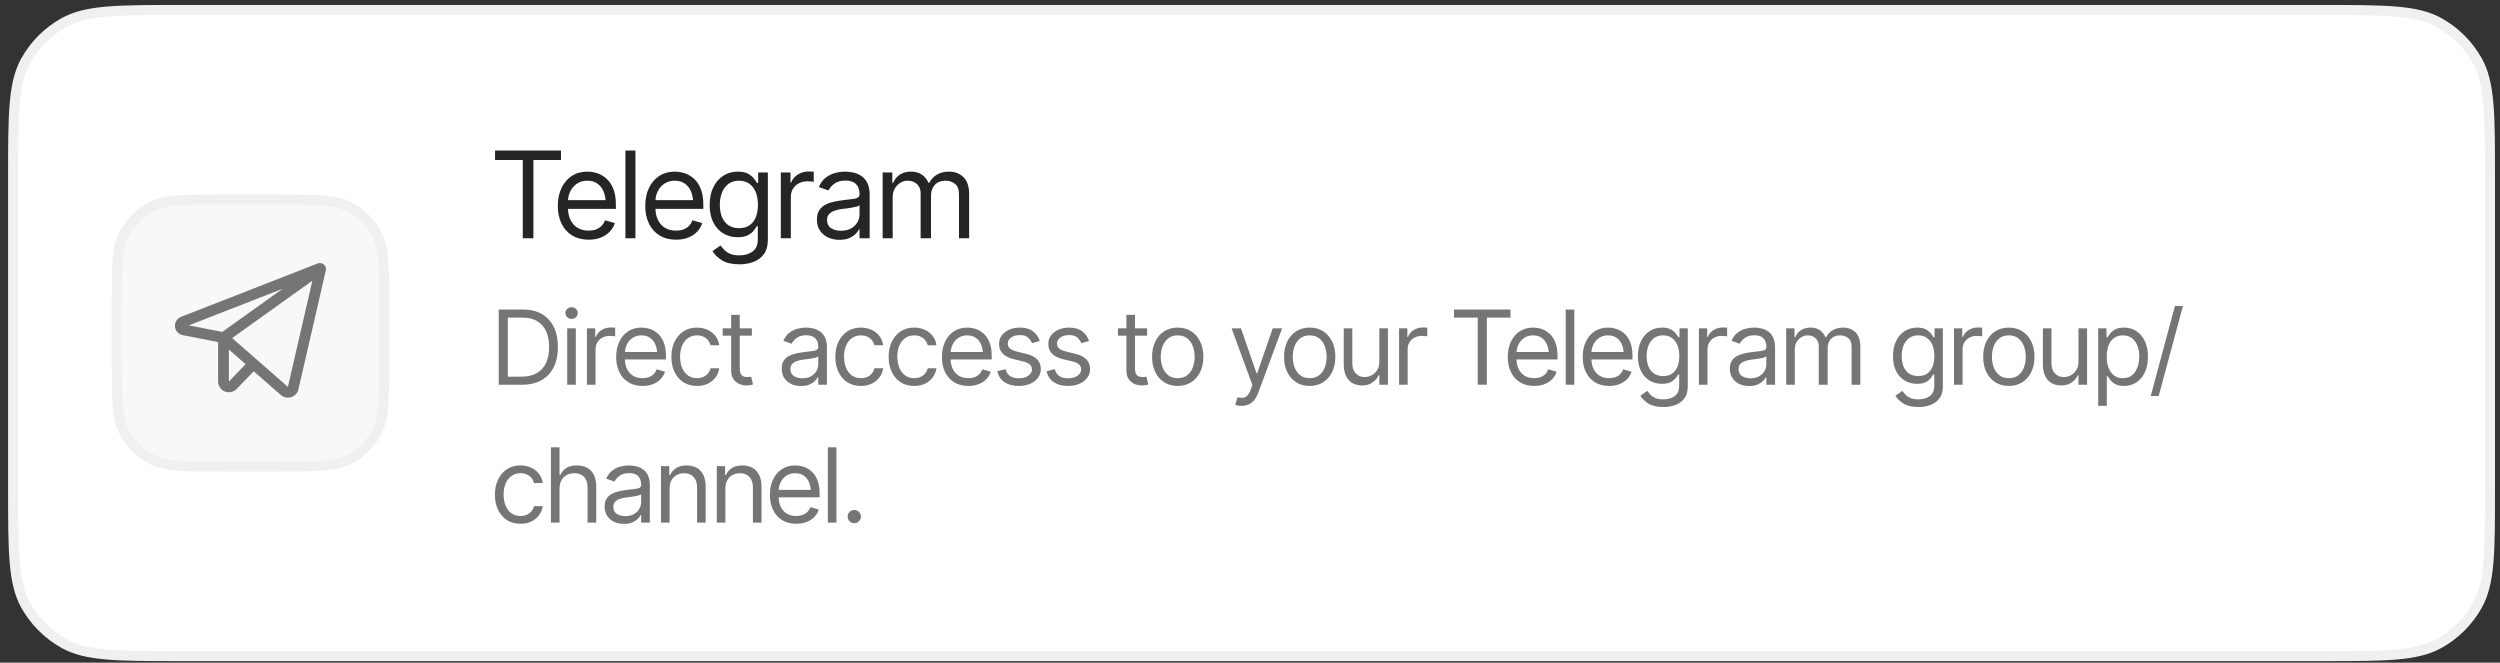
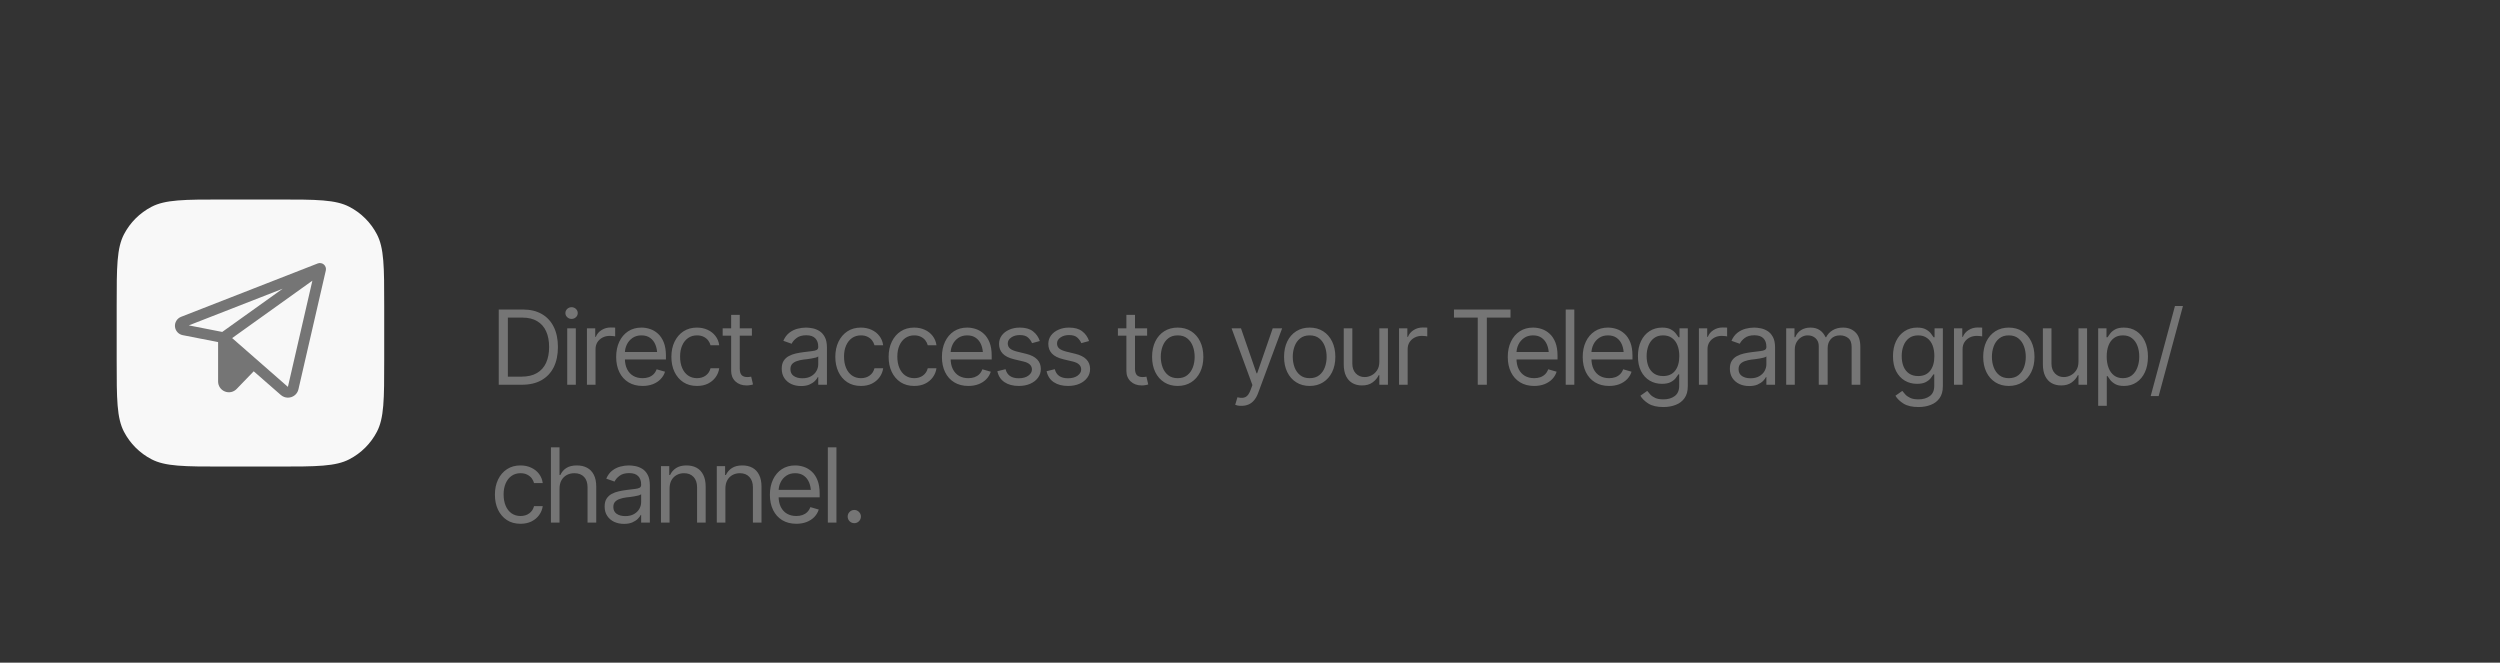
<svg xmlns="http://www.w3.org/2000/svg" width="249" height="66" viewBox="0 0 249 66" fill="none">
  <rect x="0" y="0" width="249" height="66" fill="#333333" stroke="none" />
-   <path d="M17.896 0.996H231.411C234.551 0.996 236.878 0.996 238.714 1.159C240.545 1.32 241.847 1.64 242.946 2.254C244.537 3.143 245.85 4.454 246.741 6.042C247.356 7.139 247.676 8.439 247.839 10.266C248.001 12.099 248.001 14.422 248.001 17.556V48.788C248.001 51.922 248.001 54.244 247.839 56.077C247.676 57.905 247.356 59.204 246.741 60.301C245.85 61.889 244.537 63.2 242.946 64.089C241.847 64.704 240.545 65.023 238.714 65.185C236.878 65.347 234.551 65.347 231.411 65.347H17.896C14.756 65.347 12.429 65.347 10.593 65.185C8.762 65.023 7.461 64.704 6.362 64.089C4.771 63.2 3.458 61.889 2.567 60.301C1.951 59.204 1.632 57.905 1.469 56.077C1.307 54.244 1.307 51.922 1.307 48.788V17.556C1.307 14.422 1.307 12.099 1.469 10.266C1.632 8.439 1.951 7.139 2.567 6.042C3.458 4.454 4.771 3.143 6.362 2.254C7.461 1.64 8.762 1.32 10.593 1.159C12.429 0.996 14.756 0.996 17.896 0.996Z" fill="white" />
-   <path d="M17.896 0.996H231.412C234.551 0.996 236.878 0.996 238.714 1.159C240.545 1.32 241.847 1.64 242.946 2.254C244.537 3.143 245.85 4.454 246.741 6.042C247.356 7.139 247.676 8.439 247.839 10.266C248.001 12.099 248.001 14.422 248.001 17.556V48.788C248.001 51.922 248.001 54.244 247.839 56.077C247.676 57.905 247.356 59.204 246.741 60.301C245.85 61.889 244.537 63.2 242.946 64.089C241.847 64.704 240.545 65.023 238.714 65.185C236.878 65.347 234.551 65.347 231.412 65.347H17.896C14.756 65.347 12.429 65.347 10.593 65.185C8.762 65.023 7.461 64.704 6.362 64.089C4.771 63.2 3.458 61.889 2.567 60.301C1.951 59.204 1.632 57.905 1.469 56.077C1.307 54.244 1.307 51.922 1.307 48.788V17.556C1.307 14.422 1.307 12.099 1.469 10.266C1.632 8.439 1.951 7.139 2.567 6.042C3.458 4.454 4.771 3.143 6.362 2.254C7.461 1.64 8.762 1.32 10.593 1.159C12.429 0.996 14.756 0.996 17.896 0.996Z" stroke="#F0F0F0" />
  <path d="M22.262 19.871H27.626C29.591 19.871 31.04 19.871 32.183 19.966C33.321 20.061 34.119 20.246 34.792 20.596C35.97 21.206 36.93 22.165 37.542 23.34C37.892 24.012 38.078 24.809 38.172 25.945C38.267 27.087 38.267 28.532 38.267 30.493V35.847C38.267 37.809 38.267 39.254 38.172 40.395C38.078 41.532 37.892 42.328 37.542 43.001C36.93 44.176 35.97 45.135 34.792 45.745C34.119 46.094 33.321 46.28 32.183 46.374C31.04 46.469 29.591 46.47 27.626 46.47H22.262C20.297 46.47 18.849 46.469 17.706 46.374C16.568 46.28 15.769 46.094 15.096 45.745C13.919 45.135 12.959 44.176 12.347 43.001C11.997 42.328 11.811 41.532 11.716 40.395C11.621 39.254 11.621 37.809 11.621 35.847V30.493C11.621 28.532 11.621 27.087 11.716 25.945C11.811 24.809 11.997 24.012 12.347 23.34C12.959 22.165 13.919 21.206 15.096 20.596C15.769 20.246 16.568 20.061 17.706 19.966C18.849 19.871 20.297 19.871 22.262 19.871Z" fill="#F8F8F8" />
-   <path d="M22.262 19.871H27.626C29.591 19.871 31.04 19.871 32.183 19.966C33.321 20.061 34.119 20.246 34.792 20.596C35.97 21.206 36.93 22.165 37.542 23.34C37.892 24.012 38.078 24.809 38.172 25.945C38.267 27.087 38.267 28.532 38.267 30.493V35.847C38.267 37.809 38.267 39.254 38.172 40.395C38.078 41.532 37.892 42.328 37.542 43.001C36.93 44.176 35.97 45.135 34.792 45.745C34.119 46.094 33.321 46.28 32.183 46.374C31.04 46.469 29.591 46.47 27.626 46.47H22.262C20.297 46.47 18.849 46.469 17.706 46.374C16.568 46.28 15.769 46.094 15.096 45.745C13.919 45.135 12.959 44.176 12.347 43.001C11.997 42.328 11.811 41.532 11.716 40.395C11.621 39.254 11.621 37.809 11.621 35.847V30.493C11.621 28.532 11.621 27.087 11.716 25.945C11.811 24.809 11.997 24.012 12.347 23.34C12.959 22.165 13.919 21.206 15.096 20.596C15.769 20.246 16.568 20.061 17.706 19.966C18.849 19.871 20.297 19.871 22.262 19.871Z" stroke="#F0F0F0" />
-   <path d="M32.258 26.346C32.174 26.274 32.073 26.226 31.964 26.208C31.856 26.189 31.744 26.201 31.642 26.241L18.033 31.557C17.84 31.632 17.677 31.767 17.568 31.943C17.458 32.118 17.409 32.324 17.427 32.53C17.446 32.736 17.532 32.93 17.67 33.084C17.808 33.237 17.993 33.341 18.196 33.381L21.723 34.072V37.997C21.722 38.211 21.785 38.42 21.905 38.597C22.024 38.774 22.195 38.911 22.394 38.991C22.593 39.072 22.811 39.091 23.021 39.047C23.23 39.002 23.421 38.895 23.57 38.741L25.27 36.981L27.967 39.337C28.163 39.51 28.414 39.605 28.673 39.606C28.788 39.606 28.901 39.588 29.009 39.553C29.186 39.496 29.346 39.395 29.472 39.258C29.597 39.121 29.685 38.954 29.725 38.773L32.452 26.936C32.476 26.83 32.471 26.718 32.436 26.614C32.402 26.51 32.34 26.418 32.258 26.346ZM28.151 28.759L22.135 33.06L18.805 32.408L28.151 28.759ZM22.797 37.997V34.814L24.461 36.271L22.797 37.997ZM28.675 38.533L23.122 33.673L31.113 27.956L28.675 38.533Z" fill="#757575" />
-   <path d="M49.307 15.933V14.994H55.875V15.933H53.126V23.733H52.068V15.933H49.307ZM58.626 23.874C57.995 23.874 57.448 23.733 56.986 23.452C56.528 23.17 56.175 22.777 55.929 22.273C55.682 21.765 55.558 21.176 55.558 20.508C55.558 19.835 55.68 19.243 55.923 18.73C56.166 18.218 56.506 17.817 56.946 17.528C57.387 17.238 57.905 17.094 58.496 17.094C58.837 17.094 59.176 17.151 59.513 17.264C59.85 17.377 60.155 17.561 60.429 17.815C60.708 18.07 60.929 18.406 61.094 18.824C61.258 19.243 61.34 19.757 61.34 20.367V20.801H56.275V19.933H60.794L60.33 20.261C60.33 19.823 60.261 19.434 60.124 19.094C59.987 18.754 59.781 18.486 59.507 18.29C59.237 18.095 58.9 17.997 58.496 17.997C58.093 17.997 57.746 18.097 57.456 18.296C57.171 18.492 56.951 18.748 56.799 19.065C56.646 19.381 56.569 19.722 56.569 20.085V20.66C56.569 21.157 56.655 21.577 56.828 21.921C57 22.265 57.241 22.527 57.551 22.707C57.86 22.883 58.219 22.971 58.626 22.971C58.888 22.971 59.127 22.934 59.343 22.86C59.558 22.781 59.744 22.666 59.901 22.514C60.057 22.357 60.177 22.165 60.259 21.939L61.235 22.22C61.133 22.549 60.961 22.838 60.717 23.088C60.478 23.335 60.181 23.528 59.824 23.669C59.468 23.806 59.069 23.874 58.626 23.874ZM63.291 14.994V23.733H62.292V14.994H63.291ZM67.333 23.874C66.703 23.874 66.157 23.733 65.694 23.452C65.236 23.17 64.884 22.777 64.637 22.273C64.39 21.765 64.266 21.176 64.266 20.508C64.266 19.835 64.388 19.243 64.631 18.73C64.873 18.218 65.215 17.817 65.653 17.528C66.096 17.238 66.613 17.094 67.204 17.094C67.546 17.094 67.884 17.151 68.221 17.264C68.558 17.377 68.863 17.561 69.138 17.815C69.416 18.07 69.637 18.406 69.802 18.824C69.966 19.243 70.049 19.757 70.049 20.367V20.801H64.983V19.933H69.502L69.038 20.261C69.038 19.823 68.969 19.434 68.832 19.094C68.695 18.754 68.49 18.486 68.215 18.29C67.945 18.095 67.608 17.997 67.204 17.997C66.801 17.997 66.454 18.097 66.164 18.296C65.878 18.492 65.659 18.748 65.506 19.065C65.354 19.381 65.277 19.722 65.277 20.085V20.66C65.277 21.157 65.363 21.577 65.536 21.921C65.708 22.265 65.949 22.527 66.258 22.707C66.568 22.883 66.926 22.971 67.333 22.971C67.596 22.971 67.835 22.934 68.05 22.86C68.266 22.781 68.453 22.666 68.609 22.514C68.765 22.357 68.885 22.165 68.967 21.939L69.943 22.22C69.841 22.549 69.669 22.838 69.425 23.088C69.187 23.335 68.889 23.528 68.532 23.669C68.176 23.806 67.776 23.874 67.333 23.874ZM73.644 26.326C72.912 26.326 72.333 26.193 71.905 25.927C71.483 25.661 71.169 25.356 70.965 25.012L71.764 24.449C71.855 24.57 71.97 24.707 72.111 24.86C72.252 25.016 72.444 25.151 72.687 25.264C72.93 25.378 73.249 25.434 73.644 25.434C74.173 25.434 74.61 25.307 74.955 25.053C75.303 24.799 75.478 24.398 75.478 23.851V22.525H75.384C75.314 22.642 75.21 22.789 75.072 22.965C74.939 23.137 74.745 23.292 74.491 23.428C74.24 23.561 73.899 23.628 73.468 23.628C72.939 23.628 72.466 23.503 72.046 23.253C71.627 23.002 71.294 22.639 71.048 22.162C70.804 21.684 70.683 21.106 70.683 20.425C70.683 19.753 70.801 19.168 71.035 18.672C71.275 18.171 71.605 17.784 72.028 17.51C72.452 17.233 72.939 17.094 73.492 17.094C73.918 17.094 74.257 17.164 74.508 17.305C74.763 17.446 74.957 17.606 75.09 17.786C75.227 17.962 75.332 18.107 75.407 18.22H75.513V17.176H76.477V23.921C76.477 24.484 76.349 24.942 76.095 25.294C75.844 25.649 75.504 25.91 75.072 26.074C74.646 26.242 74.169 26.326 73.644 26.326ZM73.609 22.725C74.217 22.725 74.681 22.519 75.001 22.109C75.327 21.698 75.49 21.129 75.49 20.402C75.49 19.929 75.419 19.512 75.278 19.153C75.137 18.793 74.925 18.511 74.643 18.308C74.365 18.101 74.021 17.997 73.609 17.997C73.182 17.997 72.826 18.107 72.54 18.326C72.258 18.541 72.046 18.83 71.905 19.194C71.764 19.557 71.694 19.96 71.694 20.402C71.694 20.855 71.764 21.258 71.905 21.61C72.05 21.958 72.266 22.232 72.552 22.431C72.837 22.627 73.19 22.725 73.609 22.725ZM77.769 23.733V17.176H78.733V18.173H78.803C78.925 17.849 79.142 17.587 79.456 17.387C79.773 17.184 80.128 17.082 80.519 17.082C80.594 17.082 80.686 17.084 80.796 17.088C80.905 17.088 80.989 17.09 81.049 17.094V18.114C81.013 18.107 80.934 18.095 80.813 18.079C80.692 18.064 80.562 18.056 80.425 18.056C80.108 18.056 79.824 18.122 79.573 18.255C79.323 18.388 79.125 18.57 78.98 18.801C78.839 19.031 78.768 19.295 78.768 19.593V23.733H77.769ZM83.61 23.886C83.195 23.886 82.817 23.808 82.476 23.651C82.135 23.491 81.865 23.26 81.665 22.959C81.465 22.658 81.366 22.294 81.366 21.868C81.366 21.493 81.44 21.19 81.588 20.959C81.738 20.725 81.936 20.541 82.182 20.408C82.433 20.271 82.707 20.169 83.005 20.103C83.307 20.036 83.61 19.984 83.915 19.945C84.315 19.894 84.638 19.855 84.885 19.827C85.136 19.8 85.318 19.753 85.431 19.686C85.549 19.62 85.608 19.506 85.608 19.346V19.311C85.608 18.893 85.493 18.568 85.261 18.337C85.034 18.103 84.687 17.985 84.221 17.985C83.743 17.985 83.367 18.091 83.093 18.302C82.818 18.509 82.627 18.732 82.517 18.971L81.553 18.631C81.726 18.232 81.955 17.921 82.241 17.698C82.53 17.475 82.844 17.319 83.181 17.229C83.522 17.139 83.857 17.094 84.186 17.094C84.397 17.094 84.641 17.119 84.915 17.17C85.189 17.217 85.455 17.319 85.713 17.475C85.976 17.628 86.191 17.86 86.36 18.173C86.533 18.482 86.618 18.896 86.618 19.417V23.733H85.608V22.842H85.561C85.494 22.983 85.381 23.135 85.22 23.299C85.059 23.46 84.846 23.599 84.58 23.716C84.317 23.829 83.994 23.886 83.61 23.886ZM83.763 22.983C84.163 22.983 84.5 22.904 84.774 22.748C85.048 22.592 85.255 22.39 85.396 22.144C85.537 21.894 85.608 21.634 85.608 21.364V20.437C85.565 20.488 85.471 20.535 85.326 20.578C85.185 20.617 85.021 20.652 84.832 20.683C84.648 20.715 84.468 20.742 84.292 20.766C84.115 20.785 83.975 20.801 83.869 20.812C83.606 20.848 83.362 20.904 83.134 20.983C82.907 21.057 82.723 21.168 82.582 21.317C82.445 21.466 82.376 21.669 82.376 21.927C82.376 22.275 82.505 22.539 82.764 22.719C83.026 22.895 83.359 22.983 83.763 22.983ZM87.911 23.733V17.176H88.875V18.208H88.969C89.106 17.856 89.327 17.583 89.633 17.387C89.938 17.192 90.304 17.094 90.731 17.094C91.162 17.094 91.521 17.192 91.807 17.387C92.097 17.583 92.322 17.856 92.482 18.208H92.553C92.726 17.868 92.978 17.598 93.311 17.399C93.648 17.196 94.049 17.094 94.516 17.094C95.103 17.094 95.585 17.278 95.961 17.645C96.338 18.009 96.525 18.576 96.525 19.346V23.733H95.515V19.346C95.515 18.861 95.382 18.515 95.115 18.308C94.849 18.101 94.535 17.997 94.175 17.997C93.717 17.997 93.36 18.138 93.106 18.419C92.855 18.697 92.729 19.045 92.729 19.463V23.733H91.695V19.241C91.695 18.869 91.576 18.57 91.337 18.343C91.098 18.113 90.787 17.997 90.402 17.997C90.14 17.997 89.895 18.068 89.668 18.208C89.441 18.349 89.257 18.543 89.115 18.789C88.979 19.035 88.91 19.319 88.91 19.639V23.733H87.911Z" fill="#252525" />
+   <path d="M32.258 26.346C32.174 26.274 32.073 26.226 31.964 26.208C31.856 26.189 31.744 26.201 31.642 26.241L18.033 31.557C17.84 31.632 17.677 31.767 17.568 31.943C17.458 32.118 17.409 32.324 17.427 32.53C17.446 32.736 17.532 32.93 17.67 33.084C17.808 33.237 17.993 33.341 18.196 33.381L21.723 34.072V37.997C21.722 38.211 21.785 38.42 21.905 38.597C22.024 38.774 22.195 38.911 22.394 38.991C22.593 39.072 22.811 39.091 23.021 39.047C23.23 39.002 23.421 38.895 23.57 38.741L25.27 36.981L27.967 39.337C28.163 39.51 28.414 39.605 28.673 39.606C28.788 39.606 28.901 39.588 29.009 39.553C29.186 39.496 29.346 39.395 29.472 39.258C29.597 39.121 29.685 38.954 29.725 38.773L32.452 26.936C32.476 26.83 32.471 26.718 32.436 26.614C32.402 26.51 32.34 26.418 32.258 26.346ZM28.151 28.759L22.135 33.06L18.805 32.408L28.151 28.759ZM22.797 37.997L24.461 36.271L22.797 37.997ZM28.675 38.533L23.122 33.673L31.113 27.956L28.675 38.533Z" fill="#757575" />
  <path d="M51.993 38.319H50.19V37.515H51.932C52.553 37.515 53.067 37.396 53.473 37.158C53.883 36.92 54.188 36.58 54.39 36.137C54.591 35.695 54.692 35.169 54.692 34.559C54.692 33.956 54.593 33.436 54.395 33C54.197 32.561 53.9 32.224 53.504 31.99C53.111 31.752 52.62 31.633 52.033 31.633H50.149V30.828H52.093C52.822 30.828 53.445 30.978 53.962 31.276C54.482 31.574 54.88 32.003 55.155 32.563C55.431 33.119 55.569 33.785 55.569 34.559C55.569 35.34 55.429 36.012 55.151 36.575C54.871 37.135 54.466 37.565 53.932 37.867C53.401 38.169 52.754 38.319 51.993 38.319ZM50.582 30.828V38.319H49.675V30.828H50.582ZM56.495 38.319V32.699H57.351V38.319H56.495ZM56.928 31.764C56.761 31.764 56.616 31.707 56.495 31.593C56.374 31.479 56.314 31.341 56.314 31.18C56.314 31.02 56.374 30.882 56.495 30.768C56.616 30.654 56.761 30.597 56.928 30.597C57.096 30.597 57.24 30.654 57.362 30.768C57.482 30.882 57.543 31.02 57.543 31.18C57.543 31.341 57.482 31.479 57.362 31.593C57.24 31.707 57.096 31.764 56.928 31.764ZM58.459 38.319V32.699H59.285V33.553H59.346C59.45 33.275 59.636 33.051 59.905 32.88C60.177 32.705 60.481 32.618 60.816 32.618C60.881 32.618 60.959 32.62 61.053 32.623C61.147 32.623 61.219 32.625 61.27 32.628V33.503C61.24 33.496 61.172 33.486 61.068 33.473C60.964 33.459 60.853 33.453 60.736 33.453C60.464 33.453 60.221 33.51 60.006 33.624C59.791 33.738 59.621 33.894 59.497 34.091C59.377 34.289 59.316 34.515 59.316 34.77V38.319H58.459ZM64 38.44C63.459 38.44 62.991 38.319 62.595 38.078C62.202 37.837 61.899 37.5 61.688 37.068C61.476 36.632 61.371 36.127 61.371 35.554C61.371 34.978 61.475 34.47 61.683 34.031C61.891 33.592 62.183 33.248 62.559 33C62.938 32.752 63.382 32.628 63.889 32.628C64.181 32.628 64.471 32.677 64.76 32.774C65.049 32.871 65.311 33.029 65.546 33.247C65.784 33.465 65.974 33.753 66.115 34.111C66.256 34.47 66.327 34.911 66.327 35.434V35.806H61.985V35.062H65.859L65.46 35.343C65.46 34.968 65.401 34.634 65.284 34.343C65.166 34.051 64.99 33.822 64.755 33.654C64.524 33.486 64.235 33.403 63.889 33.403C63.543 33.403 63.246 33.488 62.997 33.659C62.752 33.827 62.565 34.046 62.433 34.318C62.302 34.589 62.237 34.881 62.237 35.192V35.685C62.237 36.111 62.311 36.471 62.459 36.766C62.606 37.061 62.813 37.285 63.078 37.44C63.343 37.59 63.65 37.666 64 37.666C64.224 37.666 64.43 37.634 64.614 37.57C64.799 37.503 64.959 37.404 65.093 37.274C65.227 37.14 65.329 36.975 65.4 36.781L66.236 37.022C66.149 37.304 66.001 37.552 65.792 37.766C65.588 37.977 65.332 38.143 65.027 38.264C64.721 38.381 64.379 38.44 64 38.44ZM69.419 38.44C68.895 38.44 68.441 38.316 68.059 38.068C67.68 37.817 67.386 37.473 67.178 37.037C66.972 36.602 66.87 36.104 66.87 35.544C66.87 34.971 66.976 34.467 67.187 34.031C67.4 33.592 67.695 33.248 68.074 33C68.457 32.752 68.902 32.628 69.409 32.628C69.805 32.628 70.161 32.702 70.477 32.849C70.796 32.994 71.055 33.198 71.257 33.463C71.462 33.728 71.588 34.036 71.635 34.388H70.768C70.725 34.217 70.646 34.056 70.532 33.905C70.418 33.754 70.267 33.634 70.079 33.543C69.894 33.449 69.674 33.403 69.419 33.403C69.084 33.403 68.79 33.49 68.538 33.664C68.286 33.838 68.089 34.085 67.948 34.403C67.807 34.718 67.737 35.088 67.737 35.514C67.737 35.946 67.805 36.325 67.943 36.65C68.081 36.972 68.275 37.222 68.527 37.399C68.783 37.577 69.08 37.666 69.419 37.666C69.758 37.666 70.049 37.579 70.29 37.404C70.532 37.227 70.692 36.985 70.768 36.68H71.635C71.588 37.012 71.467 37.31 71.272 37.575C71.081 37.84 70.828 38.051 70.512 38.209C70.199 38.363 69.836 38.44 69.419 38.44ZM74.888 32.699V33.433H71.978V32.699H74.888ZM72.823 31.361H73.68V36.711C73.68 37.002 73.741 37.217 73.861 37.354C73.982 37.488 74.173 37.555 74.435 37.555C74.493 37.555 74.551 37.552 74.611 37.545C74.675 37.538 74.745 37.528 74.818 37.515L74.999 38.289C74.919 38.319 74.819 38.343 74.703 38.36C74.588 38.38 74.472 38.39 74.354 38.39C73.901 38.39 73.532 38.256 73.246 37.988C72.965 37.719 72.823 37.371 72.823 36.942V31.361ZM79.784 38.45C79.428 38.45 79.104 38.383 78.812 38.249C78.52 38.111 78.289 37.914 78.117 37.656C77.946 37.398 77.86 37.086 77.86 36.721C77.86 36.399 77.924 36.139 78.051 35.941C78.179 35.74 78.349 35.583 78.56 35.469C78.775 35.352 79.01 35.264 79.265 35.207C79.524 35.15 79.784 35.105 80.046 35.072C80.388 35.028 80.665 34.995 80.877 34.971C81.092 34.948 81.248 34.907 81.345 34.85C81.446 34.793 81.496 34.696 81.496 34.559V34.529C81.496 34.17 81.398 33.892 81.199 33.694C81.005 33.493 80.707 33.392 80.308 33.392C79.898 33.392 79.576 33.483 79.341 33.664C79.106 33.842 78.941 34.033 78.847 34.237L78.021 33.945C78.169 33.604 78.365 33.337 78.611 33.146C78.859 32.955 79.127 32.821 79.416 32.744C79.709 32.667 79.996 32.628 80.278 32.628C80.459 32.628 80.667 32.65 80.903 32.694C81.137 32.734 81.366 32.821 81.587 32.955C81.812 33.086 81.997 33.285 82.141 33.553C82.289 33.818 82.363 34.173 82.363 34.619V38.319H81.496V37.555H81.456C81.399 37.676 81.301 37.806 81.164 37.947C81.026 38.085 80.843 38.204 80.615 38.304C80.39 38.401 80.113 38.45 79.784 38.45ZM79.915 37.676C80.258 37.676 80.547 37.609 80.781 37.475C81.016 37.341 81.194 37.168 81.315 36.957C81.436 36.742 81.496 36.52 81.496 36.288V35.494C81.46 35.538 81.379 35.578 81.255 35.615C81.134 35.648 80.993 35.678 80.832 35.705C80.674 35.732 80.519 35.755 80.368 35.776C80.217 35.792 80.096 35.806 80.006 35.816C79.781 35.846 79.571 35.894 79.376 35.962C79.182 36.025 79.023 36.121 78.902 36.248C78.785 36.375 78.726 36.55 78.726 36.771C78.726 37.069 78.837 37.295 79.059 37.45C79.284 37.6 79.569 37.676 79.915 37.676ZM85.747 38.44C85.224 38.44 84.77 38.316 84.387 38.068C84.008 37.817 83.714 37.473 83.506 37.037C83.302 36.602 83.198 36.104 83.198 35.544C83.198 34.971 83.304 34.467 83.516 34.031C83.728 33.592 84.023 33.248 84.403 33C84.785 32.752 85.23 32.628 85.737 32.628C86.134 32.628 86.49 32.702 86.805 32.849C87.124 32.994 87.385 33.198 87.586 33.463C87.79 33.728 87.916 34.036 87.963 34.388H87.097C87.053 34.217 86.974 34.056 86.86 33.905C86.746 33.754 86.595 33.634 86.407 33.543C86.222 33.449 86.002 33.403 85.747 33.403C85.412 33.403 85.118 33.49 84.866 33.664C84.614 33.838 84.417 34.085 84.276 34.403C84.135 34.718 84.065 35.088 84.065 35.514C84.065 35.946 84.134 36.325 84.271 36.65C84.409 36.972 84.604 37.222 84.856 37.399C85.111 37.577 85.408 37.666 85.747 37.666C86.087 37.666 86.377 37.579 86.619 37.404C86.86 37.227 87.02 36.985 87.097 36.68H87.963C87.916 37.012 87.795 37.31 87.601 37.575C87.409 37.84 87.156 38.051 86.84 38.209C86.528 38.363 86.164 38.44 85.747 38.44ZM91.056 38.44C90.532 38.44 90.078 38.316 89.696 38.068C89.317 37.817 89.023 37.473 88.815 37.037C88.609 36.602 88.507 36.104 88.507 35.544C88.507 34.971 88.613 34.467 88.824 34.031C89.036 33.592 89.331 33.248 89.711 33C90.094 32.752 90.538 32.628 91.045 32.628C91.442 32.628 91.797 32.702 92.114 32.849C92.433 32.994 92.692 33.198 92.894 33.463C93.099 33.728 93.225 34.036 93.272 34.388H92.405C92.362 34.217 92.283 34.056 92.169 33.905C92.055 33.754 91.903 33.634 91.716 33.543C91.531 33.449 91.311 33.403 91.056 33.403C90.72 33.403 90.427 33.49 90.175 33.664C89.923 33.838 89.726 34.085 89.585 34.403C89.444 34.718 89.374 35.088 89.374 35.514C89.374 35.946 89.442 36.325 89.58 36.65C89.717 36.972 89.912 37.222 90.164 37.399C90.42 37.577 90.717 37.666 91.056 37.666C91.395 37.666 91.685 37.579 91.927 37.404C92.169 37.227 92.329 36.985 92.405 36.68H93.272C93.225 37.012 93.104 37.31 92.909 37.575C92.718 37.84 92.465 38.051 92.149 38.209C91.836 38.363 91.472 38.44 91.056 38.44ZM96.445 38.44C95.904 38.44 95.436 38.319 95.04 38.078C94.647 37.837 94.344 37.5 94.133 37.068C93.921 36.632 93.816 36.127 93.816 35.554C93.816 34.978 93.92 34.47 94.128 34.031C94.336 33.592 94.628 33.248 95.004 33C95.384 32.752 95.827 32.628 96.334 32.628C96.626 32.628 96.916 32.677 97.205 32.774C97.494 32.871 97.756 33.029 97.991 33.247C98.23 33.465 98.419 33.753 98.561 34.111C98.701 34.47 98.772 34.911 98.772 35.434V35.806H94.43V35.062H98.303L97.906 35.343C97.906 34.968 97.846 34.634 97.729 34.343C97.612 34.051 97.435 33.822 97.2 33.654C96.969 33.486 96.68 33.403 96.334 33.403C95.988 33.403 95.691 33.488 95.443 33.659C95.197 33.827 95.01 34.046 94.878 34.318C94.748 34.589 94.682 34.881 94.682 35.192V35.685C94.682 36.111 94.756 36.471 94.904 36.766C95.051 37.061 95.258 37.285 95.523 37.44C95.788 37.59 96.095 37.666 96.445 37.666C96.669 37.666 96.875 37.634 97.059 37.57C97.244 37.503 97.403 37.404 97.538 37.274C97.672 37.14 97.774 36.975 97.844 36.781L98.681 37.022C98.594 37.304 98.446 37.552 98.238 37.766C98.033 37.977 97.777 38.143 97.472 38.264C97.166 38.381 96.824 38.44 96.445 38.44ZM103.567 33.966L102.79 34.177C102.716 33.986 102.589 33.805 102.408 33.634C102.23 33.459 101.951 33.372 101.572 33.372C101.229 33.372 100.944 33.453 100.715 33.614C100.488 33.771 100.373 33.969 100.373 34.207C100.373 34.421 100.451 34.592 100.605 34.72C100.763 34.847 101.008 34.951 101.34 35.031L102.177 35.233C102.677 35.353 103.049 35.539 103.294 35.791C103.543 36.042 103.667 36.362 103.667 36.751C103.667 37.073 103.575 37.361 103.39 37.615C103.206 37.87 102.949 38.071 102.619 38.219C102.29 38.366 101.908 38.44 101.471 38.44C100.897 38.44 100.422 38.314 100.046 38.063C99.673 37.812 99.436 37.448 99.336 36.972L100.152 36.771C100.229 37.073 100.377 37.299 100.595 37.45C100.817 37.6 101.105 37.676 101.462 37.676C101.86 37.676 102.179 37.59 102.418 37.419C102.66 37.245 102.781 37.039 102.781 36.801C102.781 36.406 102.502 36.141 101.945 36.007L101.008 35.785C100.491 35.661 100.111 35.472 99.87 35.217C99.628 34.963 99.507 34.643 99.507 34.257C99.507 33.939 99.596 33.657 99.774 33.413C99.956 33.168 100.202 32.977 100.514 32.84C100.826 32.699 101.179 32.628 101.572 32.628C102.133 32.628 102.571 32.752 102.887 33C103.206 33.245 103.432 33.567 103.567 33.966ZM108.472 33.966L107.696 34.177C107.623 33.986 107.495 33.805 107.313 33.634C107.135 33.459 106.857 33.372 106.477 33.372C106.135 33.372 105.85 33.453 105.621 33.614C105.393 33.771 105.279 33.969 105.279 34.207C105.279 34.421 105.356 34.592 105.51 34.72C105.668 34.847 105.913 34.951 106.246 35.031L107.082 35.233C107.582 35.353 107.955 35.539 108.2 35.791C108.448 36.042 108.573 36.362 108.573 36.751C108.573 37.073 108.481 37.361 108.296 37.615C108.111 37.87 107.854 38.071 107.525 38.219C107.196 38.366 106.813 38.44 106.377 38.44C105.802 38.44 105.328 38.314 104.951 38.063C104.578 37.812 104.342 37.448 104.241 36.972L105.057 36.771C105.134 37.073 105.282 37.299 105.501 37.45C105.722 37.6 106.01 37.676 106.367 37.676C106.766 37.676 107.085 37.59 107.324 37.419C107.565 37.245 107.686 37.039 107.686 36.801C107.686 36.406 107.408 36.141 106.85 36.007L105.913 35.785C105.397 35.661 105.017 35.472 104.775 35.217C104.534 34.963 104.412 34.643 104.412 34.257C104.412 33.939 104.502 33.657 104.68 33.413C104.861 33.168 105.108 32.977 105.42 32.84C105.732 32.699 106.084 32.628 106.477 32.628C107.038 32.628 107.477 32.752 107.792 33C108.111 33.245 108.338 33.567 108.472 33.966ZM114.254 32.699V33.433H111.343V32.699H114.254ZM112.189 31.361H113.045V36.711C113.045 37.002 113.105 37.217 113.226 37.354C113.348 37.488 113.538 37.555 113.801 37.555C113.857 37.555 113.917 37.552 113.977 37.545C114.04 37.538 114.109 37.528 114.183 37.515L114.364 38.289C114.284 38.319 114.185 38.343 114.068 38.36C113.954 38.38 113.838 38.39 113.72 38.39C113.267 38.39 112.897 38.256 112.612 37.988C112.33 37.719 112.189 37.371 112.189 36.942V31.361ZM117.296 38.44C116.789 38.44 116.344 38.319 115.961 38.078C115.578 37.837 115.28 37.498 115.065 37.062C114.854 36.627 114.748 36.121 114.748 35.544C114.748 34.958 114.854 34.447 115.065 34.011C115.28 33.572 115.578 33.232 115.961 32.99C116.344 32.749 116.789 32.628 117.296 32.628C117.806 32.628 118.253 32.749 118.636 32.99C119.018 33.232 119.317 33.572 119.532 34.011C119.747 34.447 119.854 34.958 119.854 35.544C119.854 36.121 119.747 36.627 119.532 37.062C119.317 37.498 119.018 37.837 118.636 38.078C118.253 38.319 117.806 38.44 117.296 38.44ZM117.296 37.666C117.686 37.666 118.005 37.567 118.253 37.369C118.501 37.171 118.686 36.912 118.807 36.59C118.928 36.265 118.988 35.916 118.988 35.544C118.988 35.165 118.928 34.814 118.807 34.489C118.686 34.163 118.501 33.902 118.253 33.704C118.005 33.503 117.686 33.403 117.296 33.403C116.913 33.403 116.598 33.503 116.349 33.704C116.101 33.902 115.916 34.163 115.795 34.489C115.674 34.814 115.613 35.165 115.613 35.544C115.613 35.916 115.674 36.265 115.795 36.59C115.916 36.912 116.101 37.171 116.349 37.369C116.598 37.567 116.913 37.666 117.296 37.666ZM123.662 40.421C123.514 40.424 123.383 40.414 123.269 40.391C123.155 40.367 123.074 40.344 123.027 40.32L123.249 39.566L123.335 39.586C123.624 39.653 123.865 39.638 124.06 39.541C124.258 39.447 124.431 39.197 124.579 38.792L124.74 38.349L122.665 32.699H123.601L125.153 37.183H125.213L126.764 32.699H127.701L125.314 39.134C125.207 39.425 125.074 39.667 124.916 39.858C124.758 40.049 124.575 40.19 124.367 40.28C124.159 40.374 123.924 40.421 123.662 40.421ZM130.441 38.44C129.935 38.44 129.489 38.319 129.107 38.078C128.723 37.837 128.425 37.498 128.21 37.062C127.999 36.627 127.893 36.121 127.893 35.544C127.893 34.958 127.999 34.447 128.21 34.011C128.425 33.572 128.723 33.232 129.107 32.99C129.489 32.749 129.935 32.628 130.441 32.628C130.951 32.628 131.398 32.749 131.781 32.99C132.163 33.232 132.462 33.572 132.677 34.011C132.892 34.447 133 34.958 133 35.544C133 36.121 132.892 36.627 132.677 37.062C132.462 37.498 132.163 37.837 131.781 38.078C131.398 38.319 130.951 38.44 130.441 38.44ZM130.441 37.666C130.831 37.666 131.15 37.567 131.398 37.369C131.647 37.171 131.832 36.912 131.952 36.59C132.073 36.265 132.133 35.916 132.133 35.544C132.133 35.165 132.073 34.814 131.952 34.489C131.832 34.163 131.647 33.902 131.398 33.704C131.15 33.503 130.831 33.403 130.441 33.403C130.058 33.403 129.743 33.503 129.494 33.704C129.246 33.902 129.061 34.163 128.94 34.489C128.82 34.814 128.759 35.165 128.759 35.544C128.759 35.916 128.82 36.265 128.94 36.59C129.061 36.912 129.246 37.171 129.494 37.369C129.743 37.567 130.058 37.666 130.441 37.666ZM137.382 36.027V32.699H138.238V38.319H137.382V37.364H137.321C137.187 37.649 136.98 37.892 136.702 38.093C136.426 38.294 136.075 38.393 135.649 38.39C135.296 38.39 134.984 38.314 134.712 38.163C134.44 38.009 134.225 37.775 134.067 37.46C133.913 37.145 133.836 36.748 133.836 36.268V32.699H134.692V36.218C134.692 36.623 134.807 36.949 135.039 37.193C135.274 37.438 135.572 37.559 135.931 37.555C136.146 37.555 136.364 37.502 136.586 37.394C136.811 37.284 136.998 37.116 137.15 36.892C137.304 36.664 137.382 36.375 137.382 36.027ZM139.346 38.319V32.699H140.172V33.553H140.232C140.336 33.275 140.523 33.051 140.791 32.88C141.063 32.705 141.367 32.618 141.703 32.618C141.766 32.618 141.845 32.62 141.939 32.623C142.034 32.623 142.106 32.625 142.156 32.628V33.503C142.126 33.496 142.059 33.486 141.955 33.473C141.851 33.459 141.74 33.453 141.622 33.453C141.35 33.453 141.107 33.51 140.892 33.624C140.677 33.738 140.507 33.894 140.383 34.091C140.262 34.289 140.202 34.515 140.202 34.77V38.319H139.346ZM144.815 31.633V30.828H150.446V31.633H148.089V38.319H147.183V31.633H144.815ZM152.803 38.44C152.263 38.44 151.794 38.319 151.398 38.078C151.005 37.837 150.703 37.5 150.492 37.068C150.28 36.632 150.174 36.127 150.174 35.554C150.174 34.978 150.278 34.47 150.487 34.031C150.695 33.592 150.987 33.248 151.363 33C151.742 32.752 152.185 32.628 152.692 32.628C152.985 32.628 153.275 32.677 153.564 32.774C153.853 32.871 154.114 33.029 154.35 33.247C154.588 33.465 154.778 33.753 154.919 34.111C155.06 34.47 155.13 34.911 155.13 35.434V35.806H150.788V35.062H154.662L154.264 35.343C154.264 34.968 154.205 34.634 154.087 34.343C153.97 34.051 153.793 33.822 153.559 33.654C153.327 33.486 153.038 33.403 152.692 33.403C152.347 33.403 152.049 33.488 151.801 33.659C151.556 33.827 151.368 34.046 151.237 34.318C151.106 34.589 151.04 34.881 151.04 35.192V35.685C151.04 36.111 151.114 36.471 151.262 36.766C151.41 37.061 151.616 37.285 151.882 37.44C152.146 37.59 152.454 37.666 152.803 37.666C153.028 37.666 153.233 37.634 153.418 37.57C153.603 37.503 153.762 37.404 153.896 37.274C154.031 37.14 154.133 36.975 154.203 36.781L155.04 37.022C154.952 37.304 154.804 37.552 154.596 37.766C154.392 37.977 154.136 38.143 153.83 38.264C153.525 38.381 153.182 38.44 152.803 38.44ZM156.802 30.828V38.319H155.946V30.828H156.802ZM160.268 38.44C159.727 38.44 159.259 38.319 158.862 38.078C158.469 37.837 158.167 37.5 157.955 37.068C157.744 36.632 157.638 36.127 157.638 35.554C157.638 34.978 157.742 34.47 157.95 34.031C158.158 33.592 158.451 33.248 158.827 33C159.206 32.752 159.65 32.628 160.157 32.628C160.449 32.628 160.739 32.677 161.027 32.774C161.316 32.871 161.578 33.029 161.813 33.247C162.052 33.465 162.241 33.753 162.383 34.111C162.524 34.47 162.594 34.911 162.594 35.434V35.806H158.253V35.062H162.126L161.728 35.343C161.728 34.968 161.669 34.634 161.552 34.343C161.434 34.051 161.258 33.822 161.022 33.654C160.791 33.486 160.502 33.403 160.157 33.403C159.81 33.403 159.514 33.488 159.265 33.659C159.02 33.827 158.832 34.046 158.701 34.318C158.57 34.589 158.505 34.881 158.505 35.192V35.685C158.505 36.111 158.579 36.471 158.726 36.766C158.873 37.061 159.081 37.285 159.345 37.44C159.611 37.59 159.918 37.666 160.268 37.666C160.492 37.666 160.697 37.634 160.881 37.57C161.066 37.503 161.226 37.404 161.36 37.274C161.494 37.14 161.597 36.975 161.667 36.781L162.503 37.022C162.417 37.304 162.269 37.552 162.061 37.766C161.855 37.977 161.6 38.143 161.295 38.264C160.989 38.381 160.647 38.44 160.268 38.44ZM165.677 40.541C165.049 40.541 164.552 40.428 164.186 40.2C163.823 39.972 163.555 39.71 163.38 39.415L164.065 38.933C164.142 39.037 164.241 39.154 164.362 39.285C164.483 39.419 164.647 39.534 164.855 39.632C165.064 39.729 165.337 39.777 165.677 39.777C166.13 39.777 166.504 39.668 166.799 39.451C167.099 39.233 167.248 38.889 167.248 38.42V37.284H167.167C167.107 37.384 167.018 37.51 166.9 37.661C166.787 37.808 166.62 37.941 166.401 38.058C166.187 38.172 165.894 38.229 165.526 38.229C165.072 38.229 164.666 38.122 164.307 37.907C163.947 37.693 163.662 37.381 163.451 36.972C163.243 36.563 163.138 36.067 163.138 35.484C163.138 34.907 163.239 34.406 163.44 33.981C163.645 33.552 163.928 33.22 164.291 32.985C164.654 32.747 165.072 32.628 165.545 32.628C165.912 32.628 166.202 32.689 166.417 32.809C166.635 32.93 166.801 33.067 166.915 33.221C167.033 33.372 167.123 33.496 167.187 33.594H167.278V32.699H168.104V38.48C168.104 38.963 167.995 39.355 167.777 39.657C167.562 39.962 167.27 40.184 166.9 40.325C166.535 40.469 166.126 40.541 165.677 40.541ZM165.646 37.455C166.167 37.455 166.565 37.279 166.84 36.927C167.118 36.575 167.258 36.087 167.258 35.464C167.258 35.058 167.197 34.701 167.076 34.393C166.956 34.085 166.774 33.843 166.533 33.669C166.294 33.491 165.999 33.403 165.646 33.403C165.281 33.403 164.975 33.496 164.73 33.684C164.488 33.868 164.307 34.116 164.186 34.428C164.065 34.74 164.004 35.085 164.004 35.464C164.004 35.853 164.065 36.198 164.186 36.499C164.31 36.798 164.495 37.032 164.74 37.203C164.985 37.371 165.287 37.455 165.646 37.455ZM169.212 38.319V32.699H170.038V33.553H170.098C170.202 33.275 170.389 33.051 170.657 32.88C170.93 32.705 171.233 32.618 171.569 32.618C171.633 32.618 171.712 32.62 171.806 32.623C171.9 32.623 171.972 32.625 172.022 32.628V33.503C171.992 33.496 171.925 33.486 171.821 33.473C171.717 33.459 171.606 33.453 171.488 33.453C171.217 33.453 170.973 33.51 170.759 33.624C170.544 33.738 170.373 33.894 170.25 34.091C170.129 34.289 170.068 34.515 170.068 34.77V38.319H169.212ZM174.218 38.45C173.862 38.45 173.538 38.383 173.246 38.249C172.954 38.111 172.723 37.914 172.552 37.656C172.38 37.398 172.295 37.086 172.295 36.721C172.295 36.399 172.358 36.139 172.485 35.941C172.614 35.74 172.783 35.583 172.994 35.469C173.209 35.352 173.445 35.264 173.7 35.207C173.958 35.15 174.218 35.105 174.48 35.072C174.823 35.028 175.099 34.995 175.312 34.971C175.527 34.948 175.682 34.907 175.779 34.85C175.881 34.793 175.931 34.696 175.931 34.559V34.529C175.931 34.17 175.832 33.892 175.634 33.694C175.439 33.493 175.141 33.392 174.742 33.392C174.333 33.392 174.01 33.483 173.775 33.664C173.54 33.842 173.376 34.033 173.281 34.237L172.455 33.945C172.603 33.604 172.8 33.337 173.045 33.146C173.293 32.955 173.562 32.821 173.85 32.744C174.143 32.667 174.43 32.628 174.712 32.628C174.893 32.628 175.101 32.65 175.337 32.694C175.571 32.734 175.8 32.821 176.022 32.955C176.246 33.086 176.431 33.285 176.575 33.553C176.723 33.818 176.797 34.173 176.797 34.619V38.319H175.931V37.555H175.89C175.833 37.676 175.736 37.806 175.599 37.947C175.46 38.085 175.277 38.204 175.05 38.304C174.824 38.401 174.548 38.45 174.218 38.45ZM174.349 37.676C174.692 37.676 174.981 37.609 175.215 37.475C175.451 37.341 175.629 37.168 175.749 36.957C175.87 36.742 175.931 36.52 175.931 36.288V35.494C175.894 35.538 175.814 35.578 175.689 35.615C175.568 35.648 175.427 35.678 175.266 35.705C175.108 35.732 174.954 35.755 174.803 35.776C174.652 35.792 174.53 35.806 174.44 35.816C174.215 35.846 174.005 35.894 173.81 35.962C173.616 36.025 173.458 36.121 173.337 36.248C173.22 36.375 173.161 36.55 173.161 36.771C173.161 37.069 173.271 37.295 173.493 37.45C173.718 37.6 174.003 37.676 174.349 37.676ZM177.905 38.319V32.699H178.731V33.584H178.812C178.93 33.282 179.119 33.047 179.381 32.88C179.643 32.712 179.957 32.628 180.323 32.628C180.692 32.628 180.999 32.712 181.244 32.88C181.493 33.047 181.686 33.282 181.824 33.584H181.884C182.032 33.292 182.248 33.061 182.534 32.89C182.823 32.715 183.166 32.628 183.566 32.628C184.07 32.628 184.482 32.786 184.805 33.101C185.127 33.413 185.289 33.899 185.289 34.559V38.319H184.422V34.559C184.422 34.143 184.308 33.847 184.08 33.669C183.851 33.491 183.583 33.403 183.274 33.403C182.881 33.403 182.576 33.523 182.358 33.764C182.143 34.002 182.035 34.301 182.035 34.659V38.319H181.149V34.468C181.149 34.15 181.046 33.894 180.841 33.699C180.637 33.501 180.369 33.403 180.041 33.403C179.816 33.403 179.606 33.463 179.411 33.584C179.217 33.704 179.059 33.87 178.937 34.081C178.82 34.292 178.761 34.535 178.761 34.81V38.319H177.905ZM191.08 40.541C190.453 40.541 189.956 40.428 189.59 40.2C189.227 39.972 188.958 39.71 188.784 39.415L189.469 38.933C189.546 39.037 189.645 39.154 189.766 39.285C189.887 39.419 190.051 39.534 190.259 39.632C190.467 39.729 190.742 39.777 191.08 39.777C191.534 39.777 191.908 39.668 192.204 39.451C192.503 39.233 192.652 38.889 192.652 38.42V37.284H192.572C192.511 37.384 192.422 37.51 192.304 37.661C192.19 37.808 192.024 37.941 191.806 38.058C191.591 38.172 191.299 38.229 190.929 38.229C190.476 38.229 190.07 38.122 189.711 37.907C189.352 37.693 189.066 37.381 188.854 36.972C188.646 36.563 188.542 36.067 188.542 35.484C188.542 34.907 188.643 34.406 188.845 33.981C189.049 33.552 189.333 33.22 189.696 32.985C190.058 32.747 190.476 32.628 190.95 32.628C191.316 32.628 191.606 32.689 191.821 32.809C192.039 32.93 192.206 33.067 192.32 33.221C192.437 33.372 192.528 33.496 192.591 33.594H192.683V32.699H193.508V38.48C193.508 38.963 193.399 39.355 193.181 39.657C192.966 39.962 192.674 40.184 192.304 40.325C191.938 40.469 191.531 40.541 191.08 40.541ZM191.05 37.455C191.571 37.455 191.968 37.279 192.244 36.927C192.523 36.575 192.662 36.087 192.662 35.464C192.662 35.058 192.602 34.701 192.481 34.393C192.36 34.085 192.179 33.843 191.936 33.669C191.698 33.491 191.403 33.403 191.05 33.403C190.684 33.403 190.379 33.496 190.134 33.684C189.892 33.868 189.711 34.116 189.59 34.428C189.469 34.74 189.409 35.085 189.409 35.464C189.409 35.853 189.469 36.198 189.59 36.499C189.714 36.798 189.898 37.032 190.143 37.203C190.389 37.371 190.691 37.455 191.05 37.455ZM194.617 38.319V32.699H195.442V33.553H195.503C195.607 33.275 195.793 33.051 196.062 32.88C196.334 32.705 196.637 32.618 196.974 32.618C197.037 32.618 197.116 32.62 197.21 32.623C197.304 32.623 197.376 32.625 197.426 32.628V33.503C197.396 33.496 197.329 33.486 197.225 33.473C197.121 33.459 197.01 33.453 196.893 33.453C196.621 33.453 196.377 33.51 196.162 33.624C195.947 33.738 195.778 33.894 195.654 34.091C195.533 34.289 195.473 34.515 195.473 34.77V38.319H194.617ZM200.076 38.44C199.569 38.44 199.124 38.319 198.741 38.078C198.358 37.837 198.059 37.498 197.844 37.062C197.633 36.627 197.527 36.121 197.527 35.544C197.527 34.958 197.633 34.447 197.844 34.011C198.059 33.572 198.358 33.232 198.741 32.99C199.124 32.749 199.569 32.628 200.076 32.628C200.586 32.628 201.032 32.749 201.416 32.99C201.798 33.232 202.097 33.572 202.312 34.011C202.527 34.447 202.635 34.958 202.635 35.544C202.635 36.121 202.527 36.627 202.312 37.062C202.097 37.498 201.798 37.837 201.416 38.078C201.032 38.319 200.586 38.44 200.076 38.44ZM200.076 37.666C200.465 37.666 200.784 37.567 201.032 37.369C201.281 37.171 201.466 36.912 201.587 36.59C201.708 36.265 201.768 35.916 201.768 35.544C201.768 35.165 201.708 34.814 201.587 34.489C201.466 34.163 201.281 33.902 201.032 33.704C200.784 33.503 200.465 33.403 200.076 33.403C199.693 33.403 199.378 33.503 199.129 33.704C198.88 33.902 198.696 34.163 198.575 34.489C198.454 34.814 198.394 35.165 198.394 35.544C198.394 35.916 198.454 36.265 198.575 36.59C198.696 36.912 198.88 37.171 199.129 37.369C199.378 37.567 199.693 37.666 200.076 37.666ZM207.016 36.027V32.699H207.872V38.319H207.016V37.364H206.956C206.822 37.649 206.615 37.892 206.336 38.093C206.061 38.294 205.71 38.393 205.284 38.39C204.931 38.39 204.618 38.314 204.347 38.163C204.074 38.009 203.859 37.775 203.702 37.46C203.547 37.145 203.47 36.748 203.47 36.268V32.699H204.326V36.218C204.326 36.623 204.442 36.949 204.674 37.193C204.909 37.438 205.206 37.559 205.566 37.555C205.781 37.555 205.999 37.502 206.221 37.394C206.445 37.284 206.633 37.116 206.785 36.892C206.938 36.664 207.016 36.375 207.016 36.027ZM208.98 40.421V32.699H209.806V33.594H209.907C209.971 33.496 210.06 33.372 210.174 33.221C210.288 33.067 210.452 32.93 210.667 32.809C210.882 32.689 211.173 32.628 211.539 32.628C212.012 32.628 212.428 32.747 212.788 32.985C213.147 33.22 213.427 33.555 213.629 33.991C213.834 34.423 213.936 34.934 213.936 35.524C213.936 36.117 213.836 36.633 213.634 37.073C213.432 37.508 213.152 37.845 212.793 38.083C212.434 38.321 212.019 38.44 211.549 38.44C211.19 38.44 210.901 38.38 210.683 38.259C210.464 38.135 210.297 37.996 210.179 37.842C210.061 37.684 209.971 37.555 209.907 37.455H209.837V40.421H208.98ZM211.438 37.666C211.798 37.666 212.097 37.57 212.34 37.379C212.581 37.185 212.763 36.925 212.883 36.6C213.008 36.275 213.07 35.913 213.07 35.514C213.07 35.118 213.009 34.762 212.888 34.443C212.768 34.125 212.587 33.872 212.345 33.684C212.106 33.496 211.804 33.403 211.438 33.403C211.086 33.403 210.79 33.491 210.552 33.669C210.313 33.843 210.132 34.09 210.008 34.408C209.887 34.723 209.827 35.092 209.827 35.514C209.827 35.936 209.888 36.31 210.013 36.635C210.137 36.957 210.318 37.21 210.556 37.394C210.799 37.575 211.092 37.666 211.438 37.666ZM217.422 30.477L215.004 39.446H214.209L216.626 30.477H217.422ZM51.842 52.168C51.318 52.168 50.864 52.044 50.482 51.796C50.103 51.545 49.809 51.201 49.601 50.766C49.395 50.33 49.293 49.832 49.293 49.272C49.293 48.699 49.399 48.195 49.61 47.759C49.822 47.32 50.117 46.977 50.497 46.729C50.88 46.48 51.324 46.357 51.831 46.357C52.227 46.357 52.583 46.43 52.899 46.578C53.219 46.722 53.478 46.926 53.68 47.191C53.885 47.456 54.01 47.764 54.057 48.116H53.191C53.147 47.945 53.069 47.784 52.955 47.633C52.84 47.483 52.689 47.362 52.502 47.272C52.317 47.178 52.097 47.131 51.842 47.131C51.505 47.131 51.212 47.218 50.961 47.392C50.709 47.566 50.512 47.813 50.371 48.131C50.23 48.446 50.159 48.817 50.159 49.242C50.159 49.675 50.228 50.053 50.366 50.379C50.503 50.7 50.698 50.95 50.95 51.128C51.206 51.305 51.502 51.394 51.842 51.394C52.181 51.394 52.471 51.307 52.713 51.133C52.955 50.955 53.114 50.714 53.191 50.409H54.057C54.01 50.74 53.89 51.039 53.695 51.303C53.504 51.568 53.25 51.779 52.934 51.937C52.622 52.091 52.258 52.168 51.842 52.168ZM55.729 48.669V52.048H54.873V44.557H55.729V47.312H55.81C55.941 47.02 56.138 46.789 56.4 46.618C56.665 46.444 57.019 46.357 57.462 46.357C57.845 46.357 58.181 46.434 58.47 46.588C58.758 46.739 58.984 46.972 59.144 47.287C59.306 47.598 59.386 47.995 59.386 48.478V52.048H58.52V48.538C58.52 48.089 58.404 47.742 58.172 47.498C57.941 47.253 57.62 47.131 57.21 47.131C56.925 47.131 56.671 47.191 56.45 47.312C56.228 47.432 56.052 47.607 55.921 47.835C55.794 48.063 55.729 48.341 55.729 48.669ZM62.146 52.178C61.79 52.178 61.466 52.111 61.174 51.977C60.882 51.84 60.65 51.642 60.479 51.384C60.308 51.126 60.222 50.814 60.222 50.449C60.222 50.127 60.286 49.867 60.414 49.67C60.541 49.468 60.711 49.311 60.922 49.197C61.137 49.08 61.372 48.993 61.628 48.936C61.886 48.879 62.146 48.833 62.408 48.8C62.75 48.756 63.028 48.723 63.239 48.699C63.454 48.676 63.61 48.636 63.708 48.579C63.808 48.522 63.858 48.425 63.858 48.287V48.257C63.858 47.898 63.759 47.62 63.562 47.422C63.367 47.221 63.069 47.121 62.67 47.121C62.26 47.121 61.938 47.211 61.703 47.392C61.468 47.57 61.304 47.761 61.209 47.965L60.383 47.674C60.531 47.332 60.728 47.065 60.973 46.874C61.221 46.683 61.49 46.549 61.779 46.472C62.07 46.395 62.358 46.357 62.639 46.357C62.821 46.357 63.03 46.378 63.264 46.422C63.499 46.462 63.728 46.549 63.949 46.683C64.175 46.814 64.359 47.014 64.503 47.282C64.651 47.546 64.725 47.902 64.725 48.347V52.048H63.858V51.283H63.819C63.761 51.404 63.664 51.535 63.526 51.676C63.389 51.813 63.206 51.932 62.977 52.032C62.752 52.13 62.475 52.178 62.146 52.178ZM62.278 51.404C62.62 51.404 62.908 51.337 63.143 51.203C63.379 51.069 63.557 50.896 63.677 50.685C63.798 50.471 63.858 50.248 63.858 50.017V49.222C63.821 49.266 63.741 49.306 63.617 49.343C63.496 49.376 63.355 49.407 63.194 49.433C63.036 49.46 62.882 49.484 62.73 49.504C62.579 49.52 62.459 49.534 62.368 49.544C62.143 49.574 61.933 49.623 61.739 49.69C61.544 49.753 61.385 49.849 61.265 49.976C61.147 50.104 61.089 50.278 61.089 50.499C61.089 50.797 61.2 51.024 61.421 51.178C61.646 51.329 61.931 51.404 62.278 51.404ZM66.689 48.669V52.048H65.833V46.427H66.659V47.312H66.74C66.87 47.023 67.07 46.792 67.339 46.618C67.608 46.444 67.955 46.357 68.381 46.357C68.761 46.357 69.093 46.434 69.378 46.588C69.664 46.742 69.885 46.977 70.044 47.292C70.204 47.603 70.285 47.999 70.285 48.478V52.048H69.429V48.538C69.429 48.099 69.313 47.756 69.082 47.508C68.85 47.256 68.534 47.131 68.135 47.131C67.859 47.131 67.613 47.191 67.394 47.312C67.176 47.432 67.003 47.607 66.875 47.835C66.751 48.063 66.689 48.341 66.689 48.669ZM72.249 48.669V52.048H71.393V46.427H72.219V47.312H72.3C72.431 47.023 72.631 46.792 72.899 46.618C73.168 46.444 73.515 46.357 73.942 46.357C74.321 46.357 74.653 46.434 74.939 46.588C75.224 46.742 75.446 46.977 75.604 47.292C75.765 47.603 75.846 47.999 75.846 48.478V52.048H74.99V48.538C74.99 48.099 74.874 47.756 74.641 47.508C74.41 47.256 74.095 47.131 73.695 47.131C73.419 47.131 73.172 47.191 72.954 47.312C72.737 47.432 72.563 47.607 72.436 47.835C72.311 48.063 72.249 48.341 72.249 48.669ZM79.311 52.168C78.77 52.168 78.302 52.048 77.905 51.806C77.512 51.565 77.211 51.228 76.999 50.796C76.787 50.36 76.681 49.856 76.681 49.282C76.681 48.706 76.785 48.198 76.994 47.759C77.202 47.32 77.494 46.977 77.87 46.729C78.25 46.48 78.693 46.357 79.2 46.357C79.492 46.357 79.782 46.405 80.071 46.502C80.36 46.599 80.621 46.757 80.857 46.975C81.095 47.193 81.285 47.481 81.426 47.84C81.567 48.198 81.637 48.639 81.637 49.162V49.534H77.296V48.79H81.169L80.771 49.071C80.771 48.696 80.713 48.362 80.595 48.071C80.477 47.779 80.301 47.55 80.066 47.382C79.834 47.215 79.545 47.131 79.2 47.131C78.854 47.131 78.557 47.216 78.308 47.387C78.063 47.555 77.875 47.774 77.745 48.046C77.613 48.317 77.548 48.609 77.548 48.921V49.413C77.548 49.839 77.622 50.199 77.769 50.494C77.917 50.789 78.124 51.014 78.389 51.168C78.654 51.319 78.962 51.394 79.311 51.394C79.536 51.394 79.74 51.362 79.925 51.299C80.11 51.231 80.269 51.133 80.403 51.002C80.538 50.868 80.64 50.704 80.711 50.509L81.547 50.751C81.46 51.032 81.312 51.28 81.104 51.495C80.899 51.706 80.644 51.872 80.338 51.992C80.033 52.11 79.69 52.168 79.311 52.168ZM83.309 44.557V52.048H82.453V44.557H83.309ZM85.088 52.108C84.906 52.108 84.75 52.044 84.619 51.917C84.491 51.786 84.428 51.63 84.428 51.449C84.428 51.268 84.491 51.114 84.619 50.987C84.75 50.856 84.906 50.791 85.088 50.791C85.269 50.791 85.423 50.856 85.551 50.987C85.682 51.114 85.747 51.268 85.747 51.449C85.747 51.63 85.682 51.786 85.551 51.917C85.423 52.044 85.269 52.108 85.088 52.108Z" fill="#757575" />
</svg>